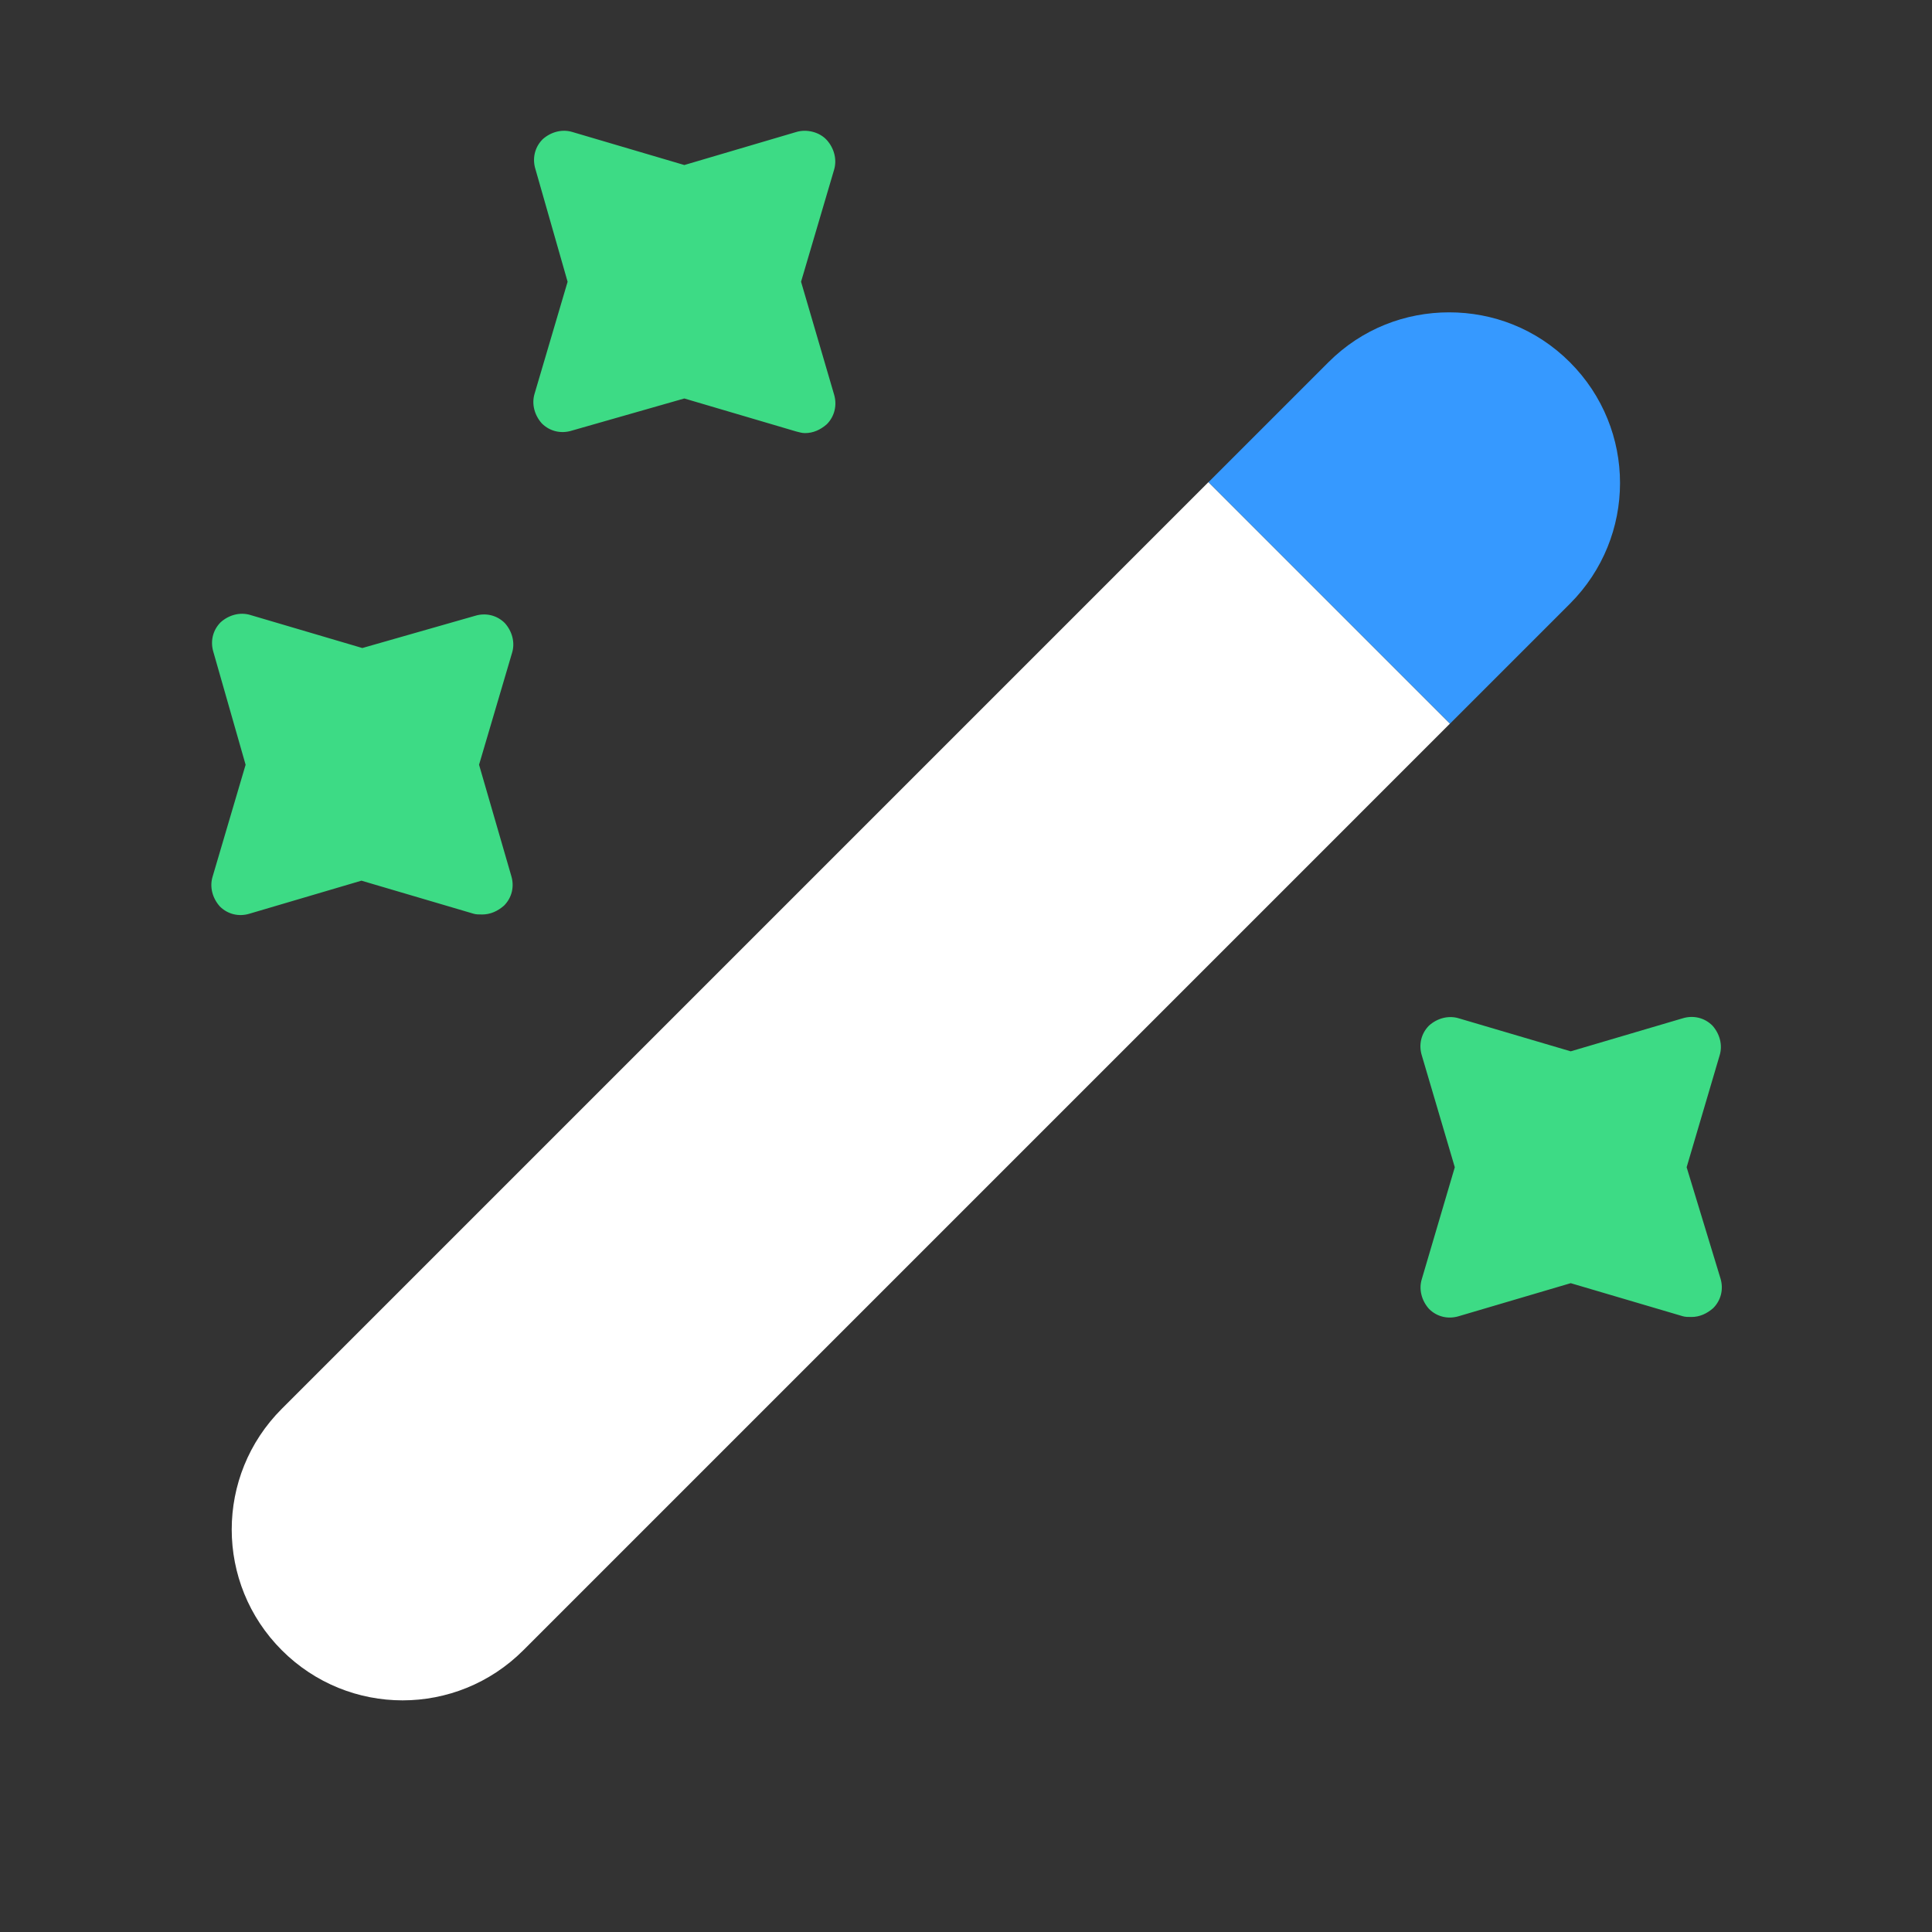
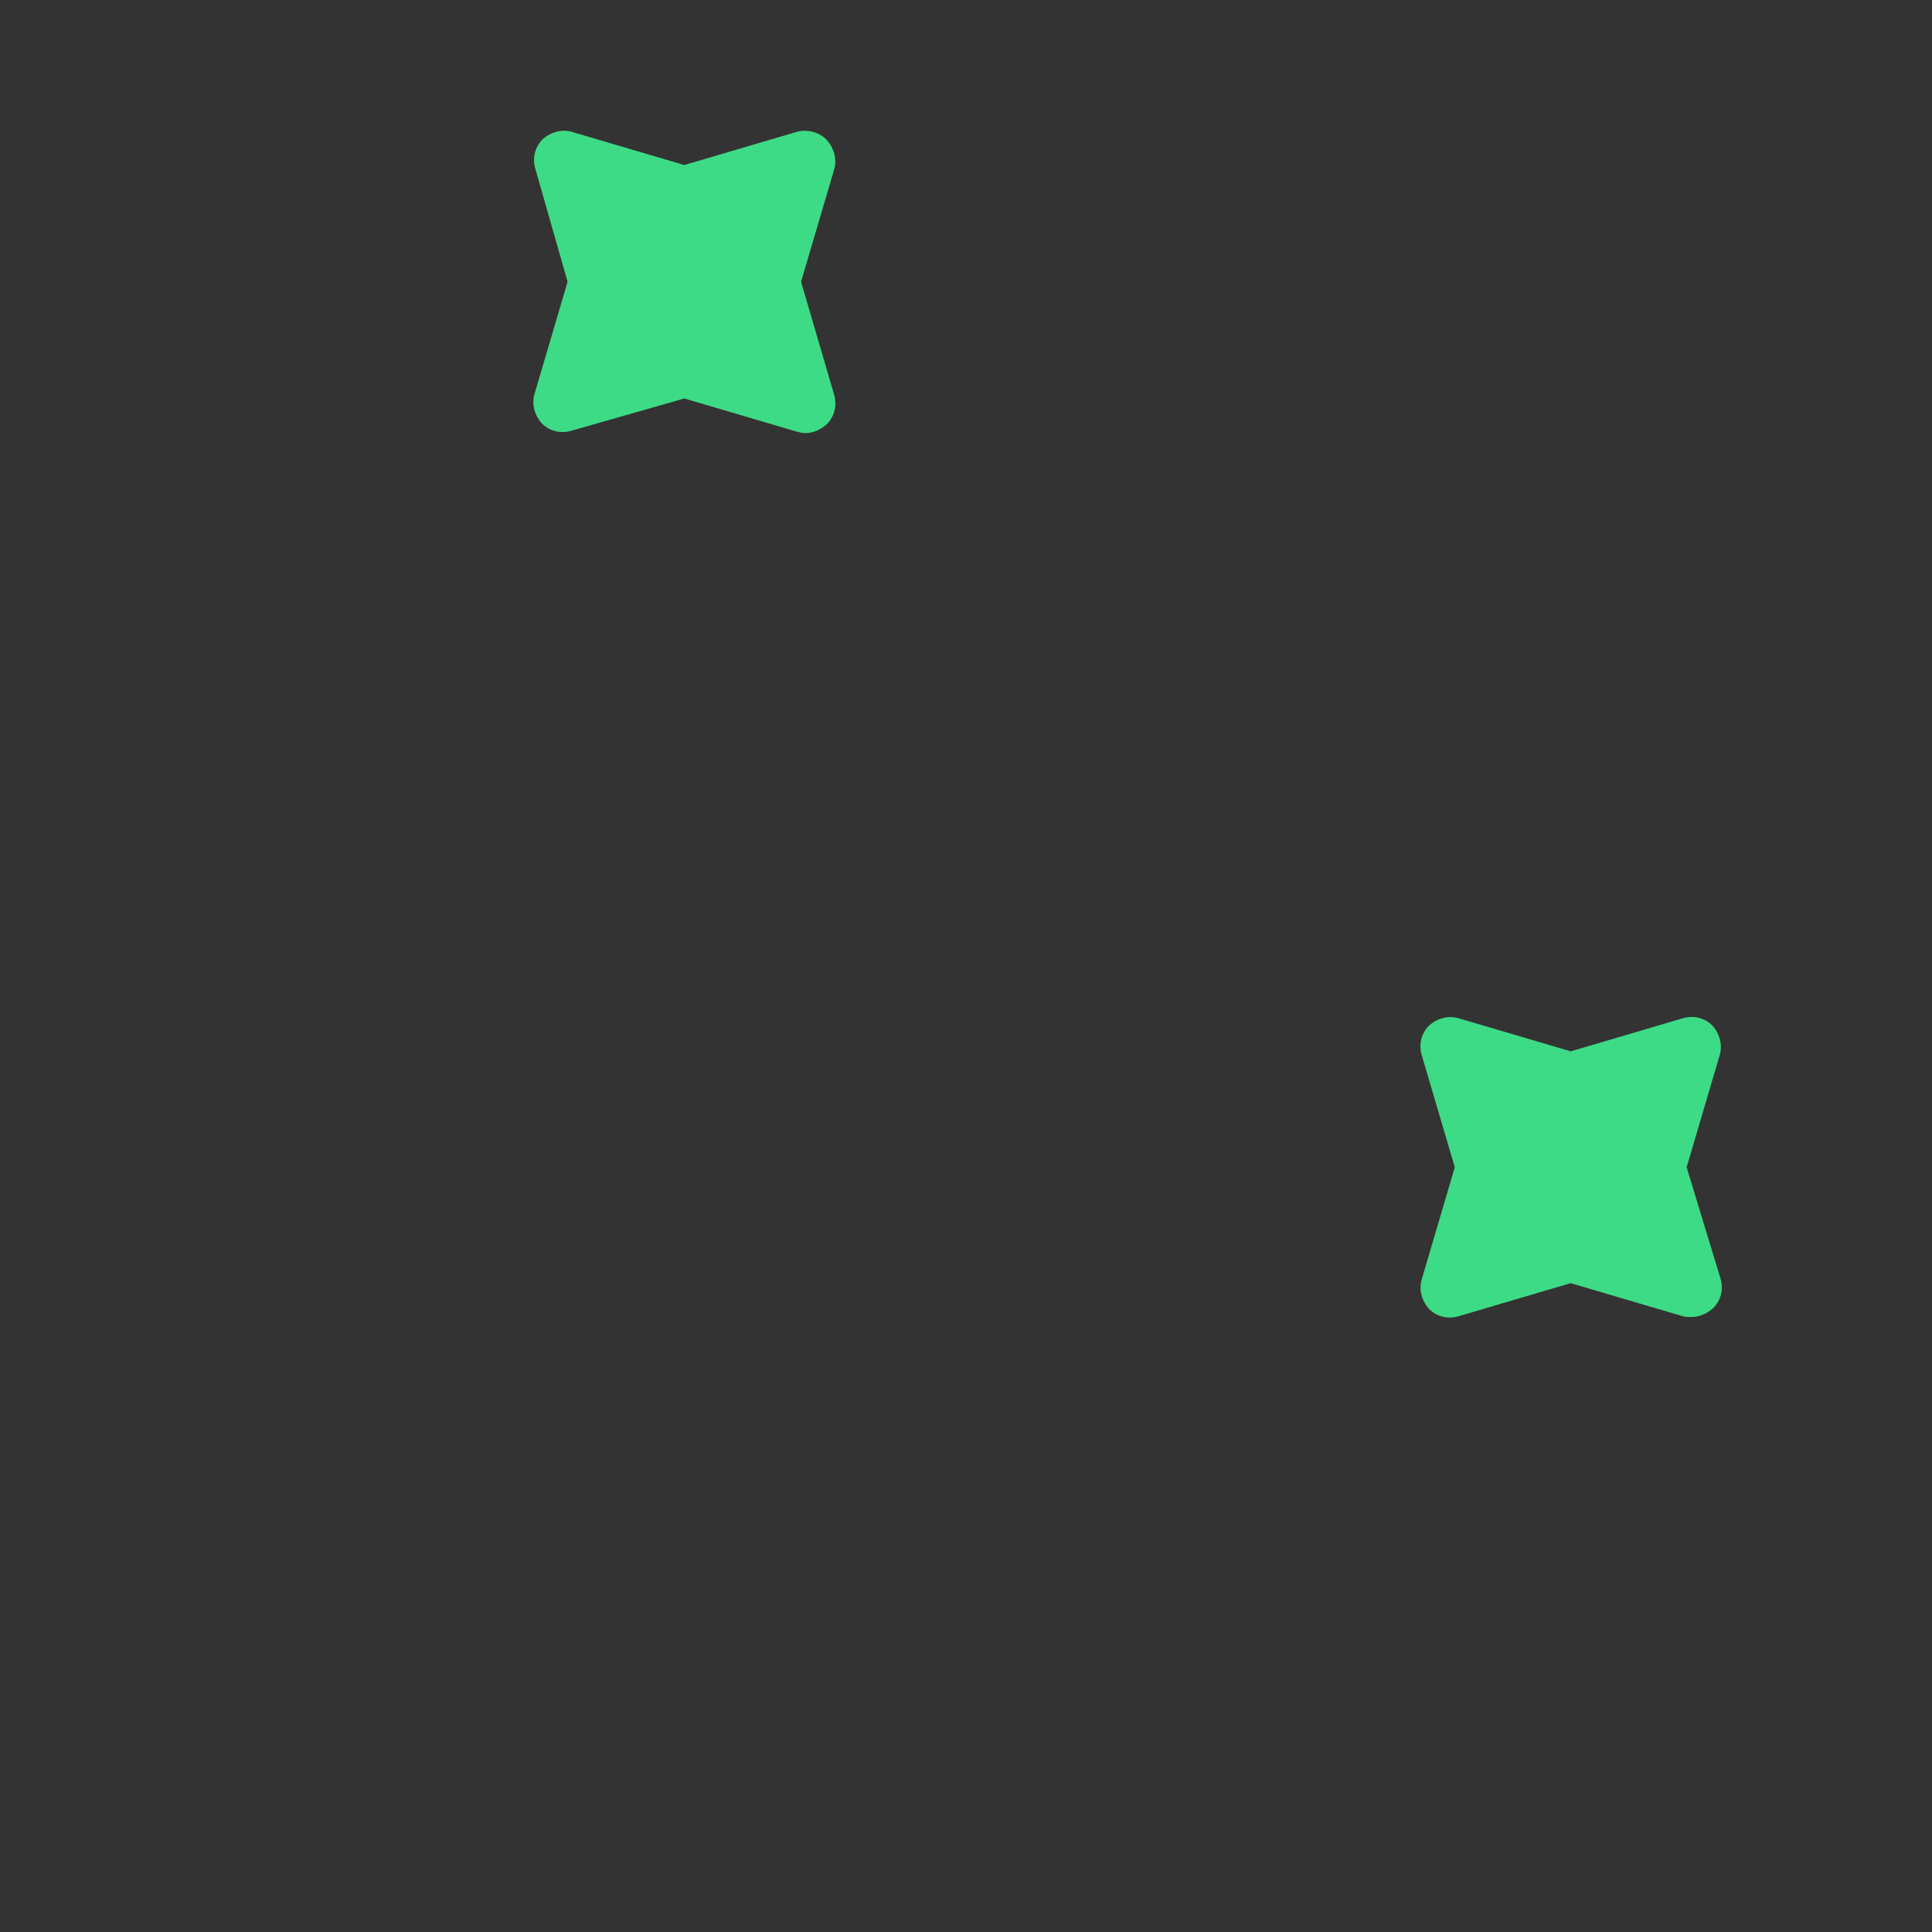
<svg xmlns="http://www.w3.org/2000/svg" width="24" height="24" viewBox="0 0 24 24" fill="none">
  <rect x="0" y="0" width="24" height="24" fill="#333333" stroke="none" />
-   <path d="M19.502 7.5L18.012 8.99L15.012 5.99L16.502 4.5C16.922 4.08 17.462 3.88 18.002 3.88C18.542 3.88 19.082 4.08 19.502 4.5C20.332 5.33 20.332 6.67 19.502 7.5Z" fill="#3699FF" />
-   <path d="M18.011 8.99L6.501 20.5C5.671 21.33 4.331 21.33 3.501 20.5C2.671 19.67 2.671 18.33 3.501 17.5L15.011 5.99L18.011 8.99Z" fill="white" />
  <path d="M9.951 3.5L10.361 2.11C10.4 1.98 10.361 1.84 10.271 1.74C10.181 1.64 10.021 1.6 9.891 1.64L8.501 2.05L7.111 1.64C6.981 1.6 6.841 1.64 6.741 1.73C6.641 1.83 6.611 1.97 6.651 2.1L7.051 3.5L6.641 4.89C6.601 5.02 6.641 5.16 6.731 5.26C6.831 5.36 6.971 5.39 7.101 5.35L8.501 4.95L9.891 5.36C9.931 5.37 9.961 5.38 10.001 5.38C10.101 5.38 10.191 5.34 10.271 5.27C10.37 5.17 10.4 5.03 10.361 4.9L9.951 3.5Z" fill="#3DDB85" />
-   <path d="M5.951 9.5L6.361 8.11C6.401 7.98 6.361 7.84 6.271 7.74C6.171 7.64 6.031 7.61 5.901 7.65L4.501 8.05L3.111 7.64C2.981 7.6 2.841 7.64 2.741 7.73C2.641 7.83 2.611 7.97 2.651 8.1L3.051 9.5L2.641 10.89C2.601 11.02 2.641 11.16 2.731 11.26C2.831 11.36 2.97 11.39 3.1 11.35L4.49 10.94L5.881 11.35C5.911 11.36 5.951 11.36 5.99 11.36C6.09 11.36 6.181 11.32 6.261 11.25C6.361 11.15 6.391 11.01 6.351 10.88L5.951 9.5Z" fill="#3DDB85" />
  <path d="M20.952 14.5L21.362 13.11C21.402 12.98 21.362 12.84 21.272 12.74C21.172 12.64 21.032 12.61 20.902 12.65L19.512 13.06L18.122 12.65C17.992 12.61 17.852 12.65 17.752 12.74C17.652 12.84 17.622 12.98 17.662 13.11L18.072 14.5L17.662 15.89C17.622 16.02 17.662 16.16 17.752 16.26C17.852 16.36 17.992 16.39 18.122 16.35L19.512 15.94L20.902 16.35C20.932 16.36 20.972 16.36 21.012 16.36C21.112 16.36 21.202 16.32 21.282 16.25C21.382 16.15 21.412 16.01 21.372 15.88L20.952 14.5Z" fill="#3DDB85" />
</svg>